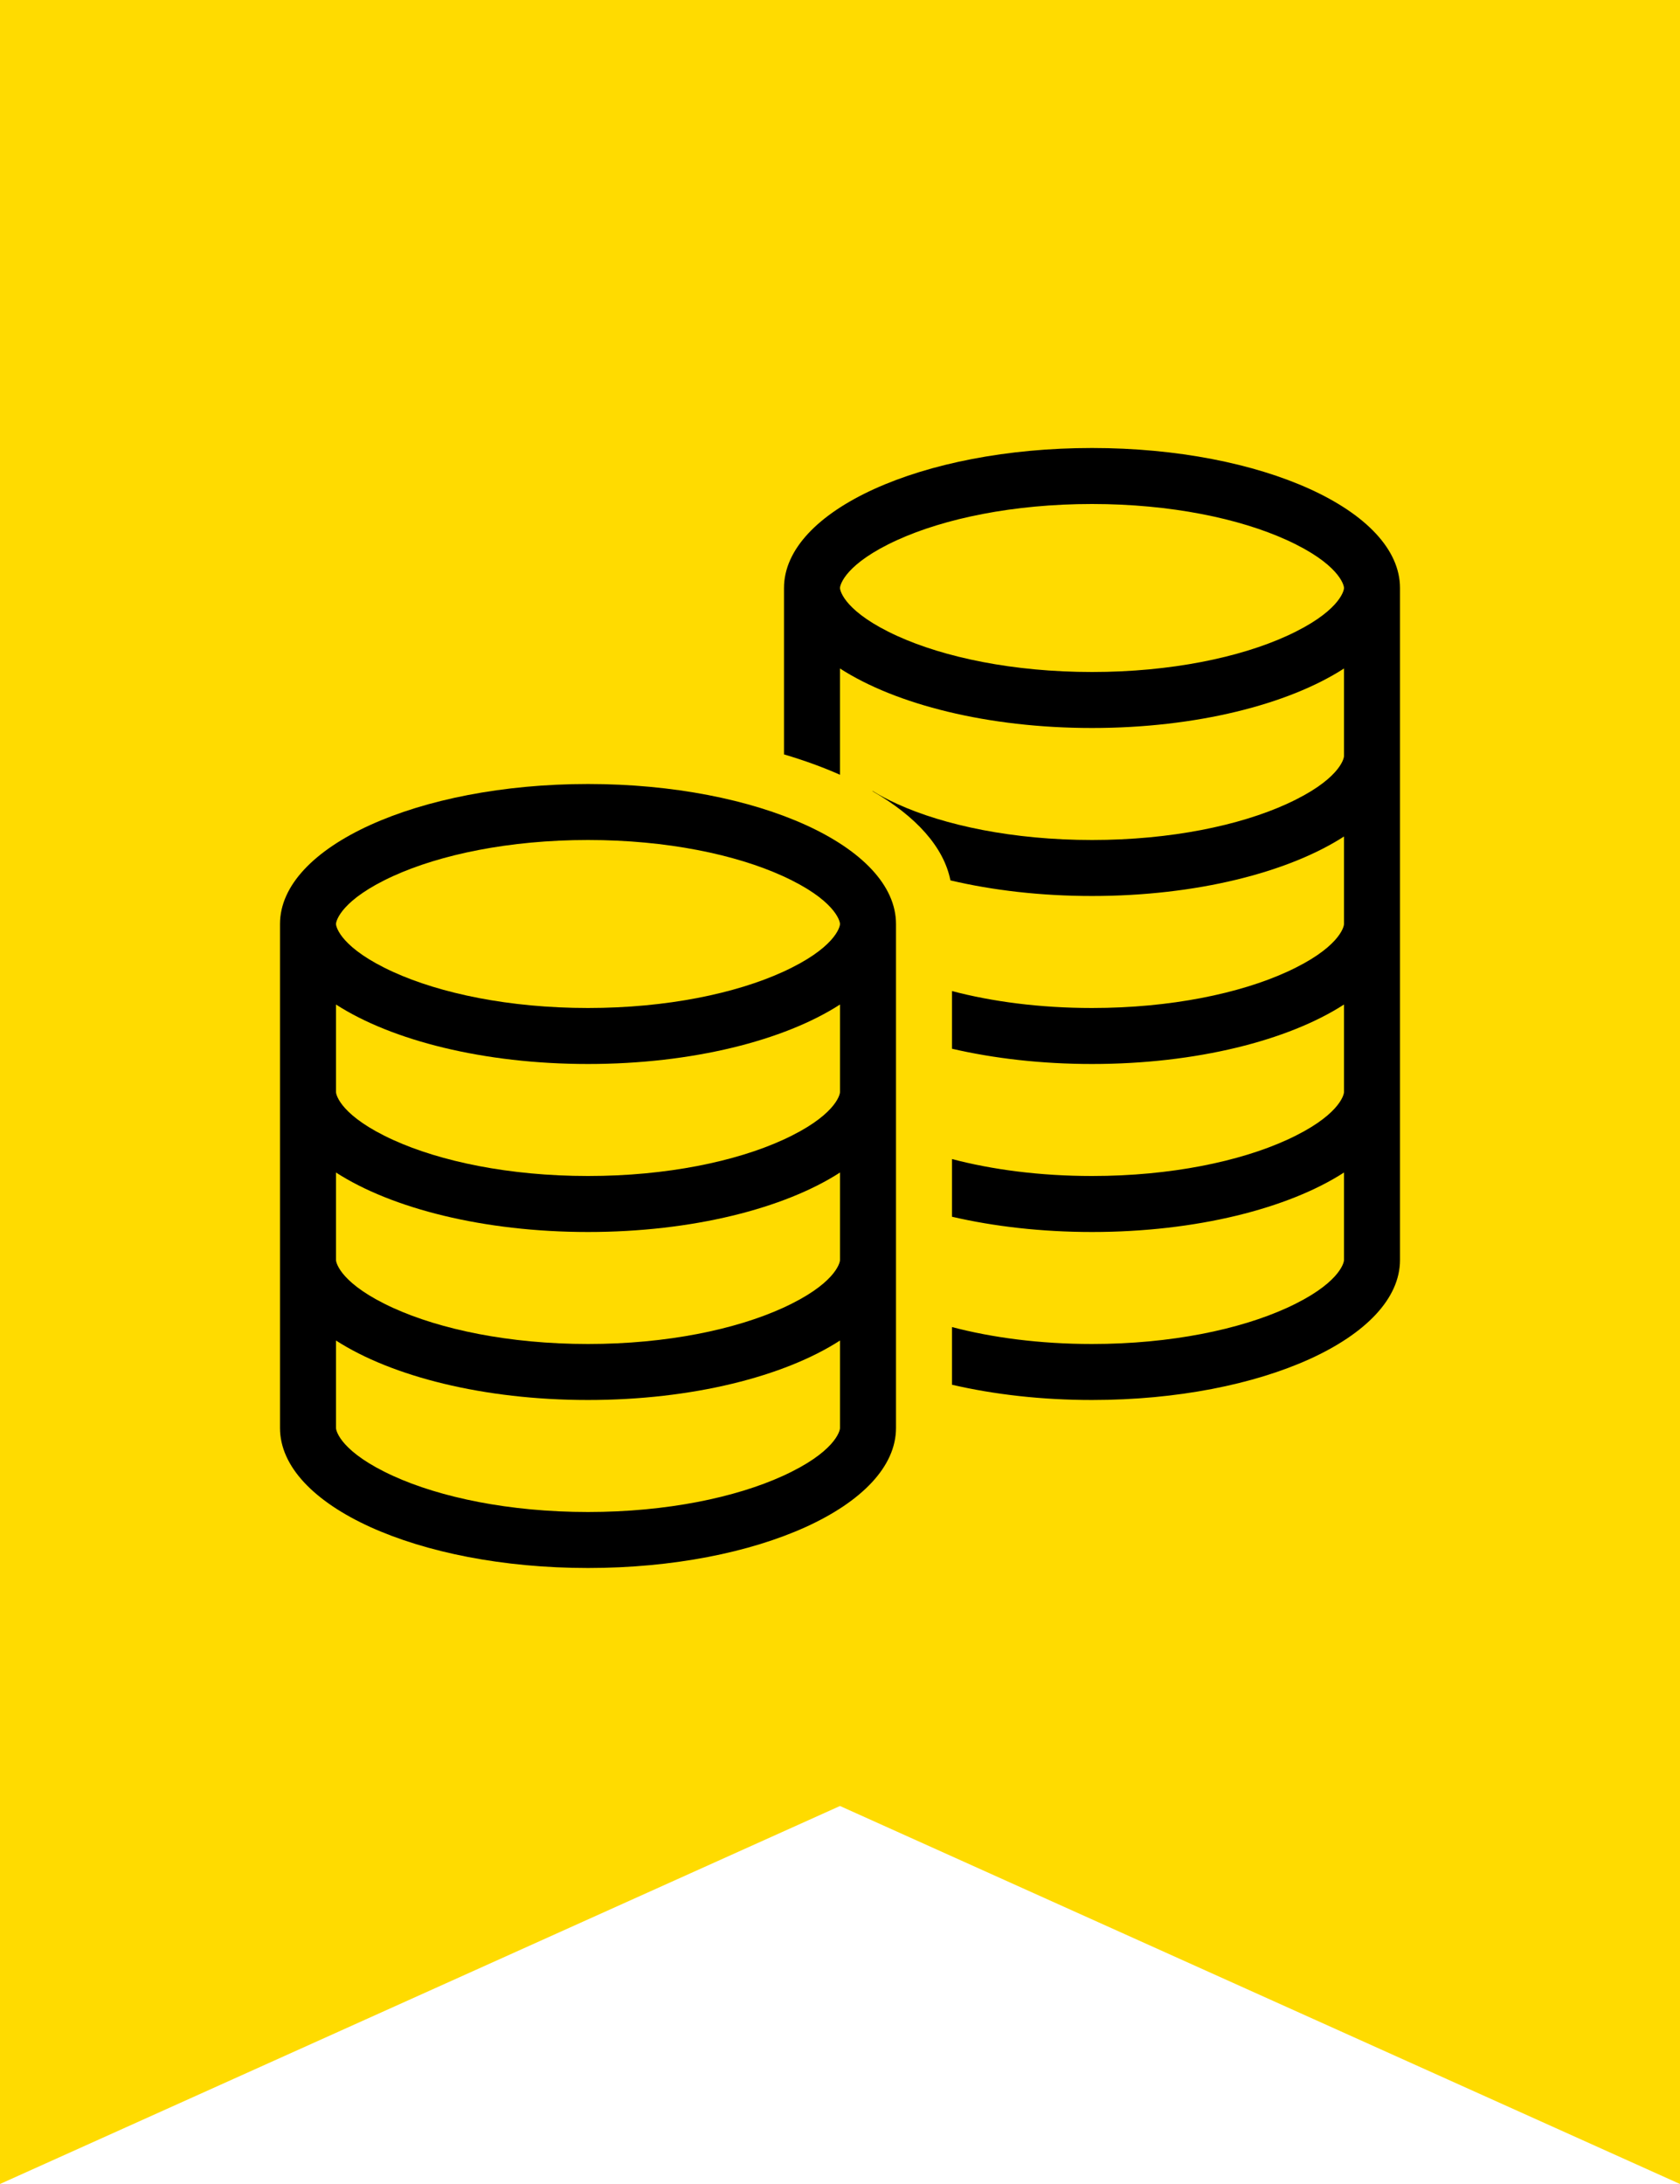
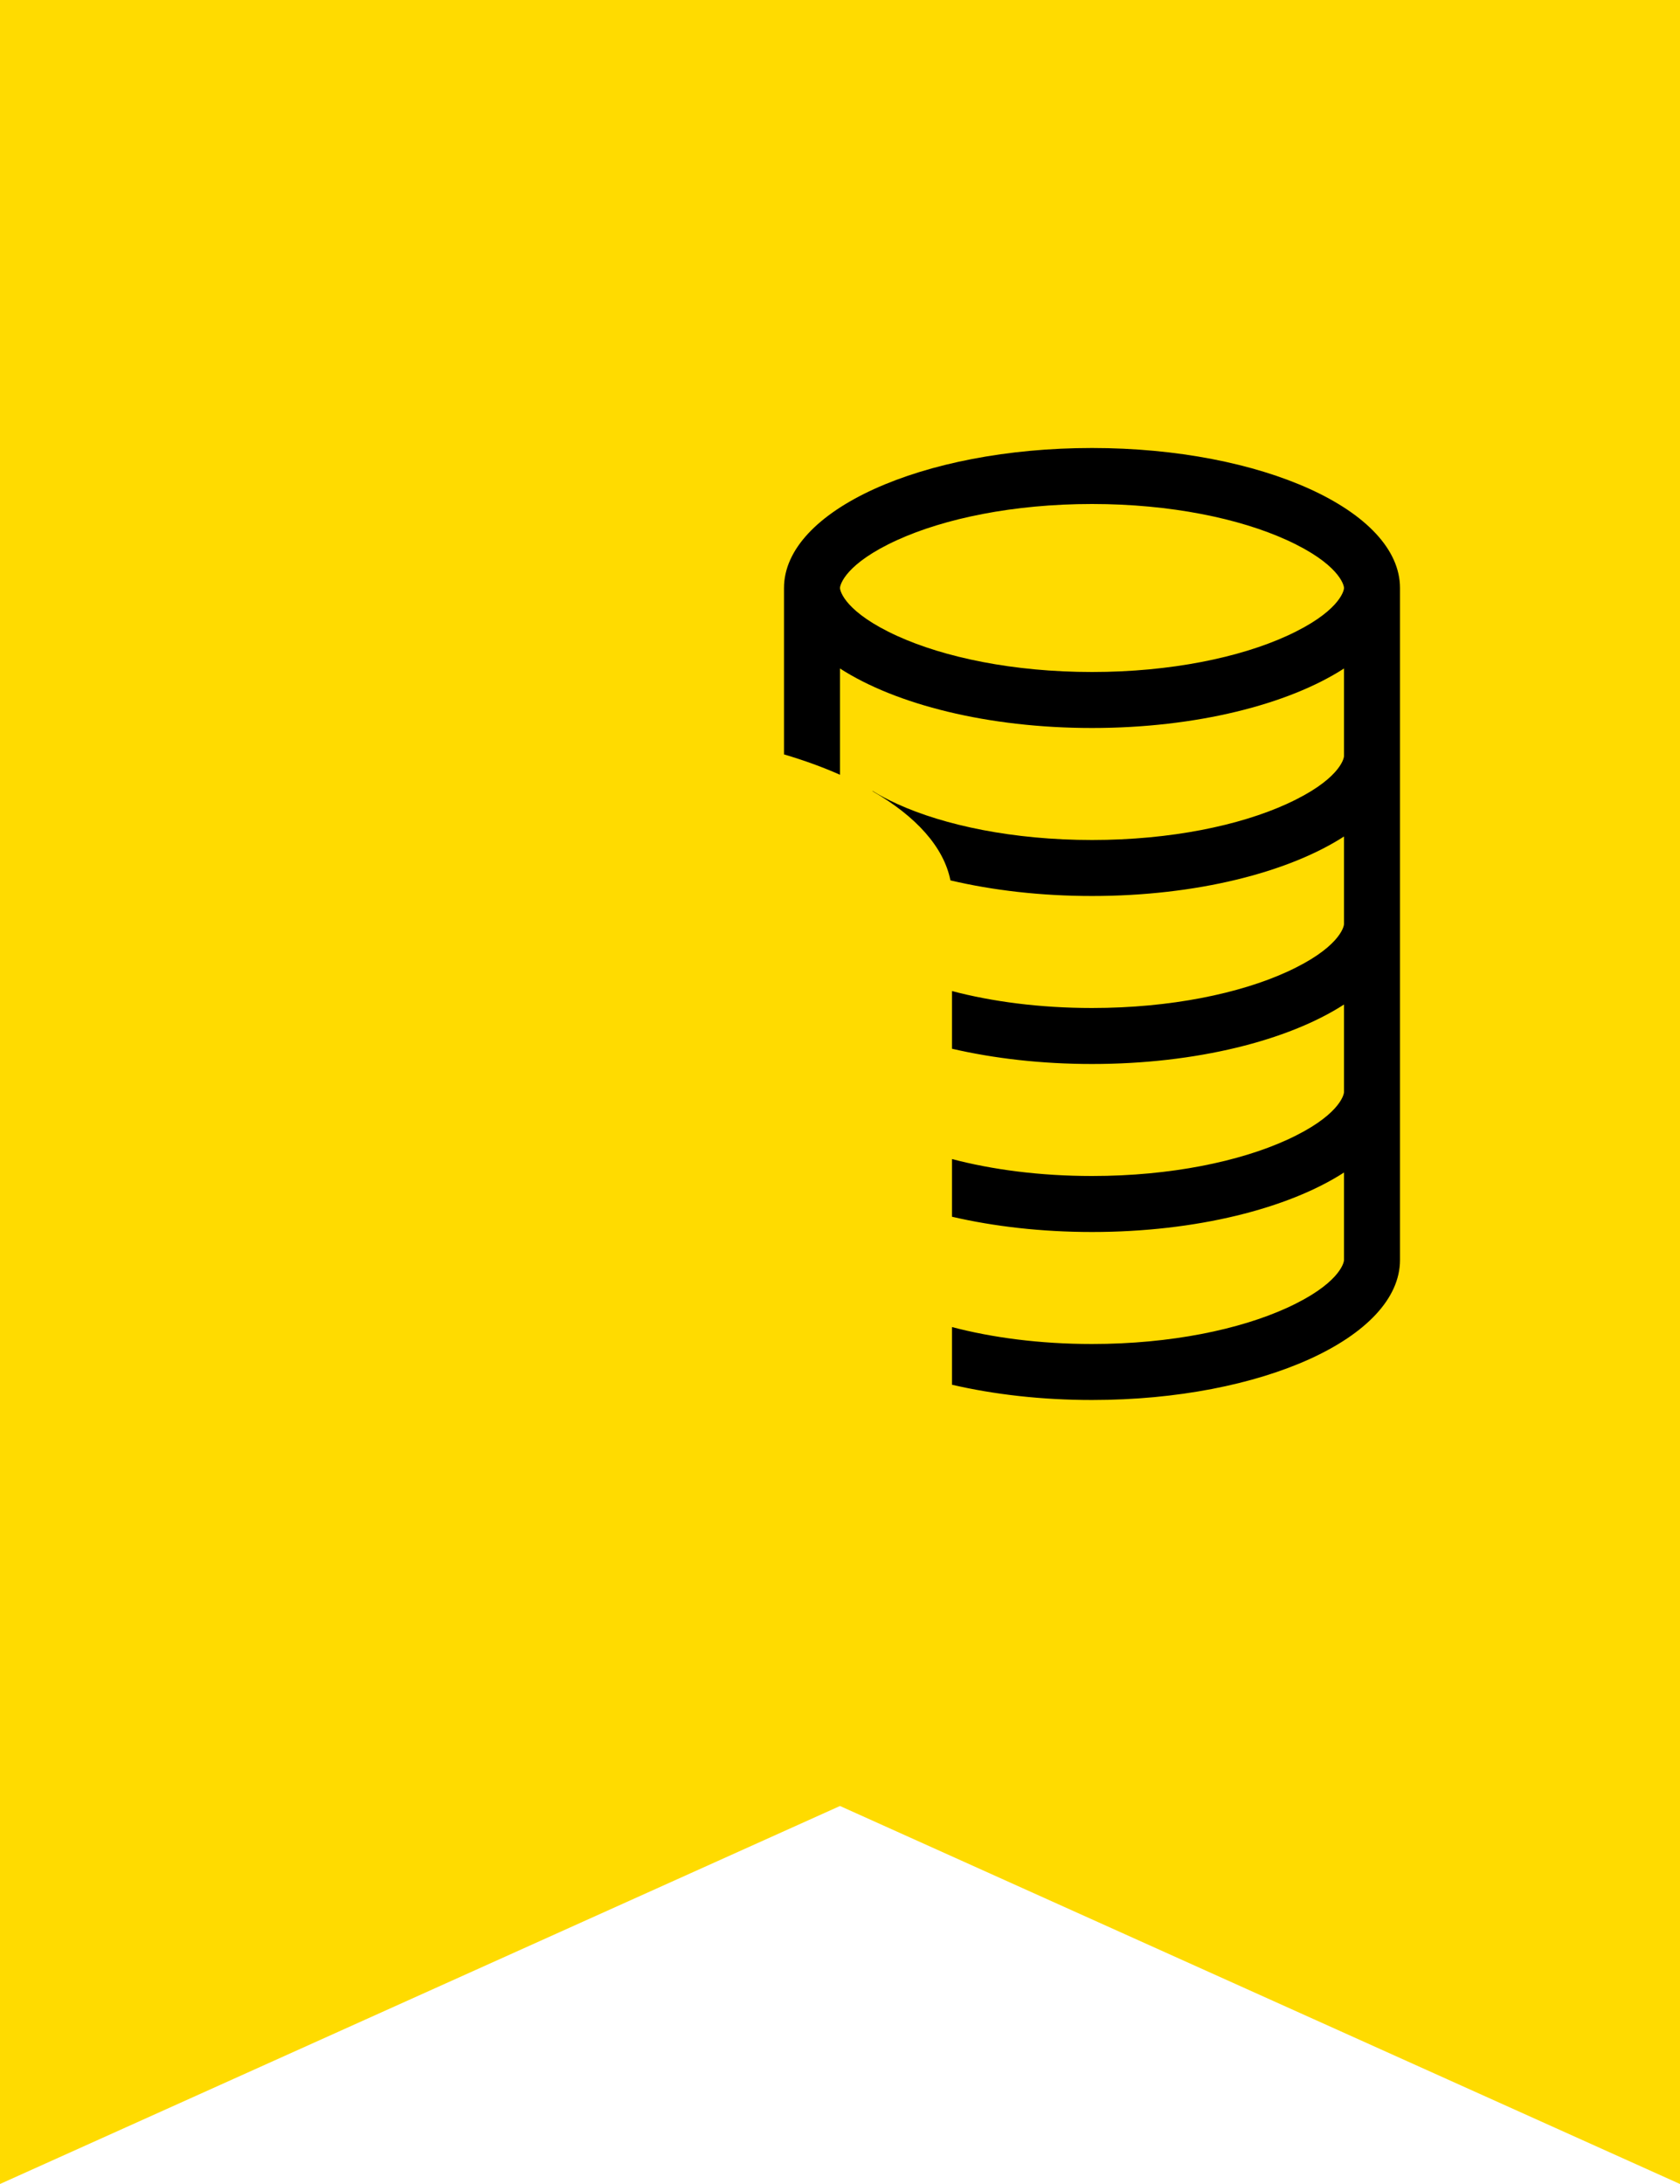
<svg xmlns="http://www.w3.org/2000/svg" width="60" height="78" viewBox="0 0 60 78" fill="none">
  <path d="M0 0H60V78L30 64.5L0 78V0Z" fill="#FFDB00" />
  <path fill-rule="evenodd" clip-rule="evenodd" d="M30 27.67V23.875C31.991 25.16 35.28 26 39 26C42.72 26 46.009 25.16 48 23.875L48 27C48 27.114 47.807 27.871 45.95 28.715C44.275 29.477 41.819 30 39 30C36.181 30 33.725 29.477 32.049 28.715C31.699 28.556 31.408 28.4 31.166 28.25L31.162 28.258C32.702 29.147 33.705 30.243 33.944 31.442C35.458 31.799 37.177 32 39 32C42.72 32 46.009 31.16 48 29.875V33C48 33.114 47.807 33.871 45.951 34.715C44.275 35.477 41.819 36 39 36C37.134 36 35.427 35.771 34 35.395V37.455C35.5 37.803 37.2 38 39 38C42.72 38 46.009 37.16 48 35.876V39C48 39.114 47.807 39.871 45.951 40.715C44.275 41.477 41.819 42 39 42C37.134 42 35.427 41.771 34 41.395V43.455C35.5 43.803 37.2 44 39 44C42.72 44 46.009 43.16 48 41.876V45C48 45.114 47.807 45.871 45.951 46.715C44.275 47.477 41.819 48 39 48C37.134 48 35.427 47.771 34 47.395V49.455C35.5 49.803 37.2 50 39 50C45.075 50 50 47.761 50 45V21C50 18.239 45.075 16 39 16C32.925 16 28 18.239 28 21V26.943C28.718 27.155 29.388 27.399 30 27.67ZM48 21C48 21.114 47.807 21.871 45.951 22.715C44.275 23.477 41.819 24 39 24C36.181 24 33.725 23.477 32.049 22.715C30.193 21.871 30 21.114 30 21C30 20.886 30.193 20.129 32.049 19.285C33.725 18.523 36.181 18 39 18C41.819 18 44.275 18.523 45.951 19.285C47.807 20.129 48 20.886 48 21Z" fill="black" />
-   <path fill-rule="evenodd" clip-rule="evenodd" d="M10 33C10 30.239 14.925 28 21 28C27.075 28 32 30.239 32 33V51C32 53.761 27.075 56 21 56C14.925 56 10 53.761 10 51V33ZM30 33C30 33.114 29.807 33.871 27.951 34.715C26.275 35.477 23.819 36 21 36C18.181 36 15.725 35.477 14.049 34.715C12.193 33.871 12 33.114 12 33C12 32.886 12.193 32.129 14.049 31.285C15.725 30.523 18.181 30 21 30C23.819 30 26.275 30.523 27.951 31.285C29.807 32.129 30 32.886 30 33ZM12 45V41.876C13.991 43.16 17.28 44 21 44C24.72 44 28.009 43.16 30 41.876V45C30 45.114 29.807 45.871 27.951 46.715C26.275 47.477 23.819 48 21 48C18.181 48 15.725 47.477 14.049 46.715C12.193 45.871 12 45.114 12 45ZM30 35.876V39C30 39.114 29.807 39.871 27.951 40.715C26.275 41.477 23.819 42 21 42C18.181 42 15.725 41.477 14.049 40.715C12.193 39.871 12 39.114 12 39V35.876C13.991 37.16 17.28 38 21 38C24.72 38 28.009 37.16 30 35.876ZM12 47.876C13.991 49.16 17.28 50 21 50C24.72 50 28.009 49.16 30 47.876V51C30 51.114 29.807 51.871 27.951 52.715C26.275 53.477 23.819 54 21 54C18.181 54 15.725 53.477 14.049 52.715C12.193 51.871 12 51.114 12 51V47.876Z" fill="black" />
</svg>